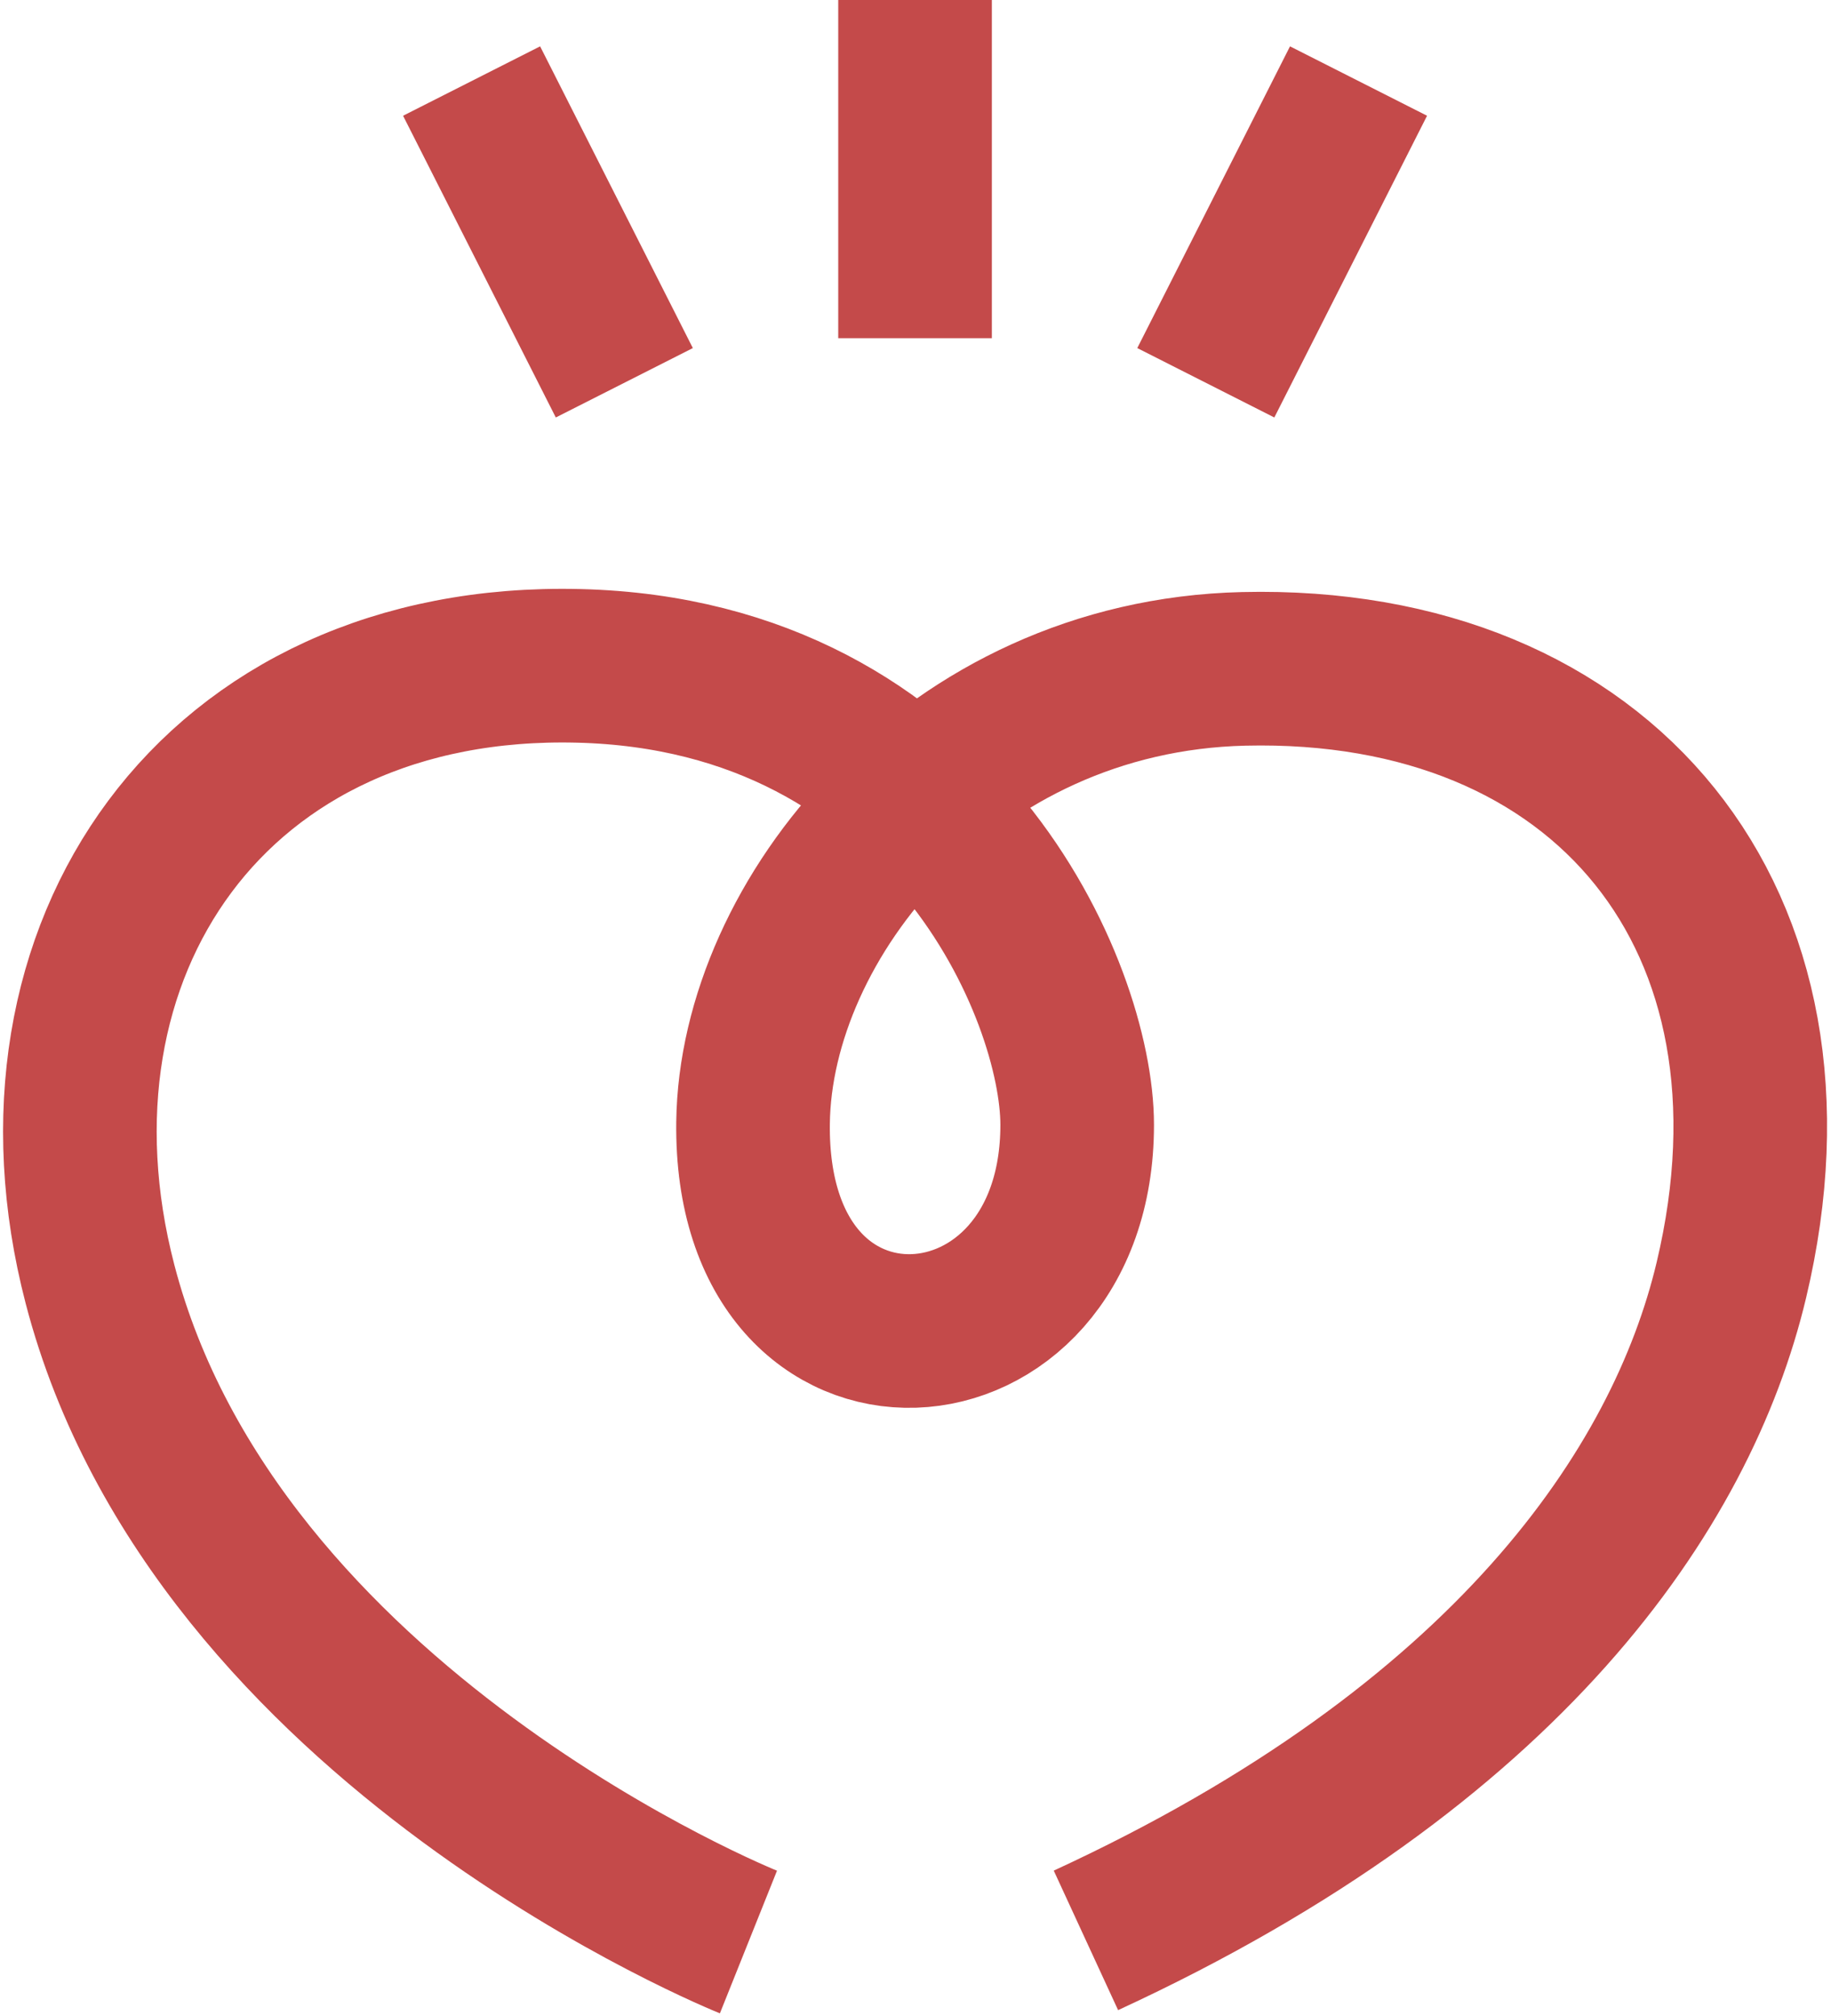
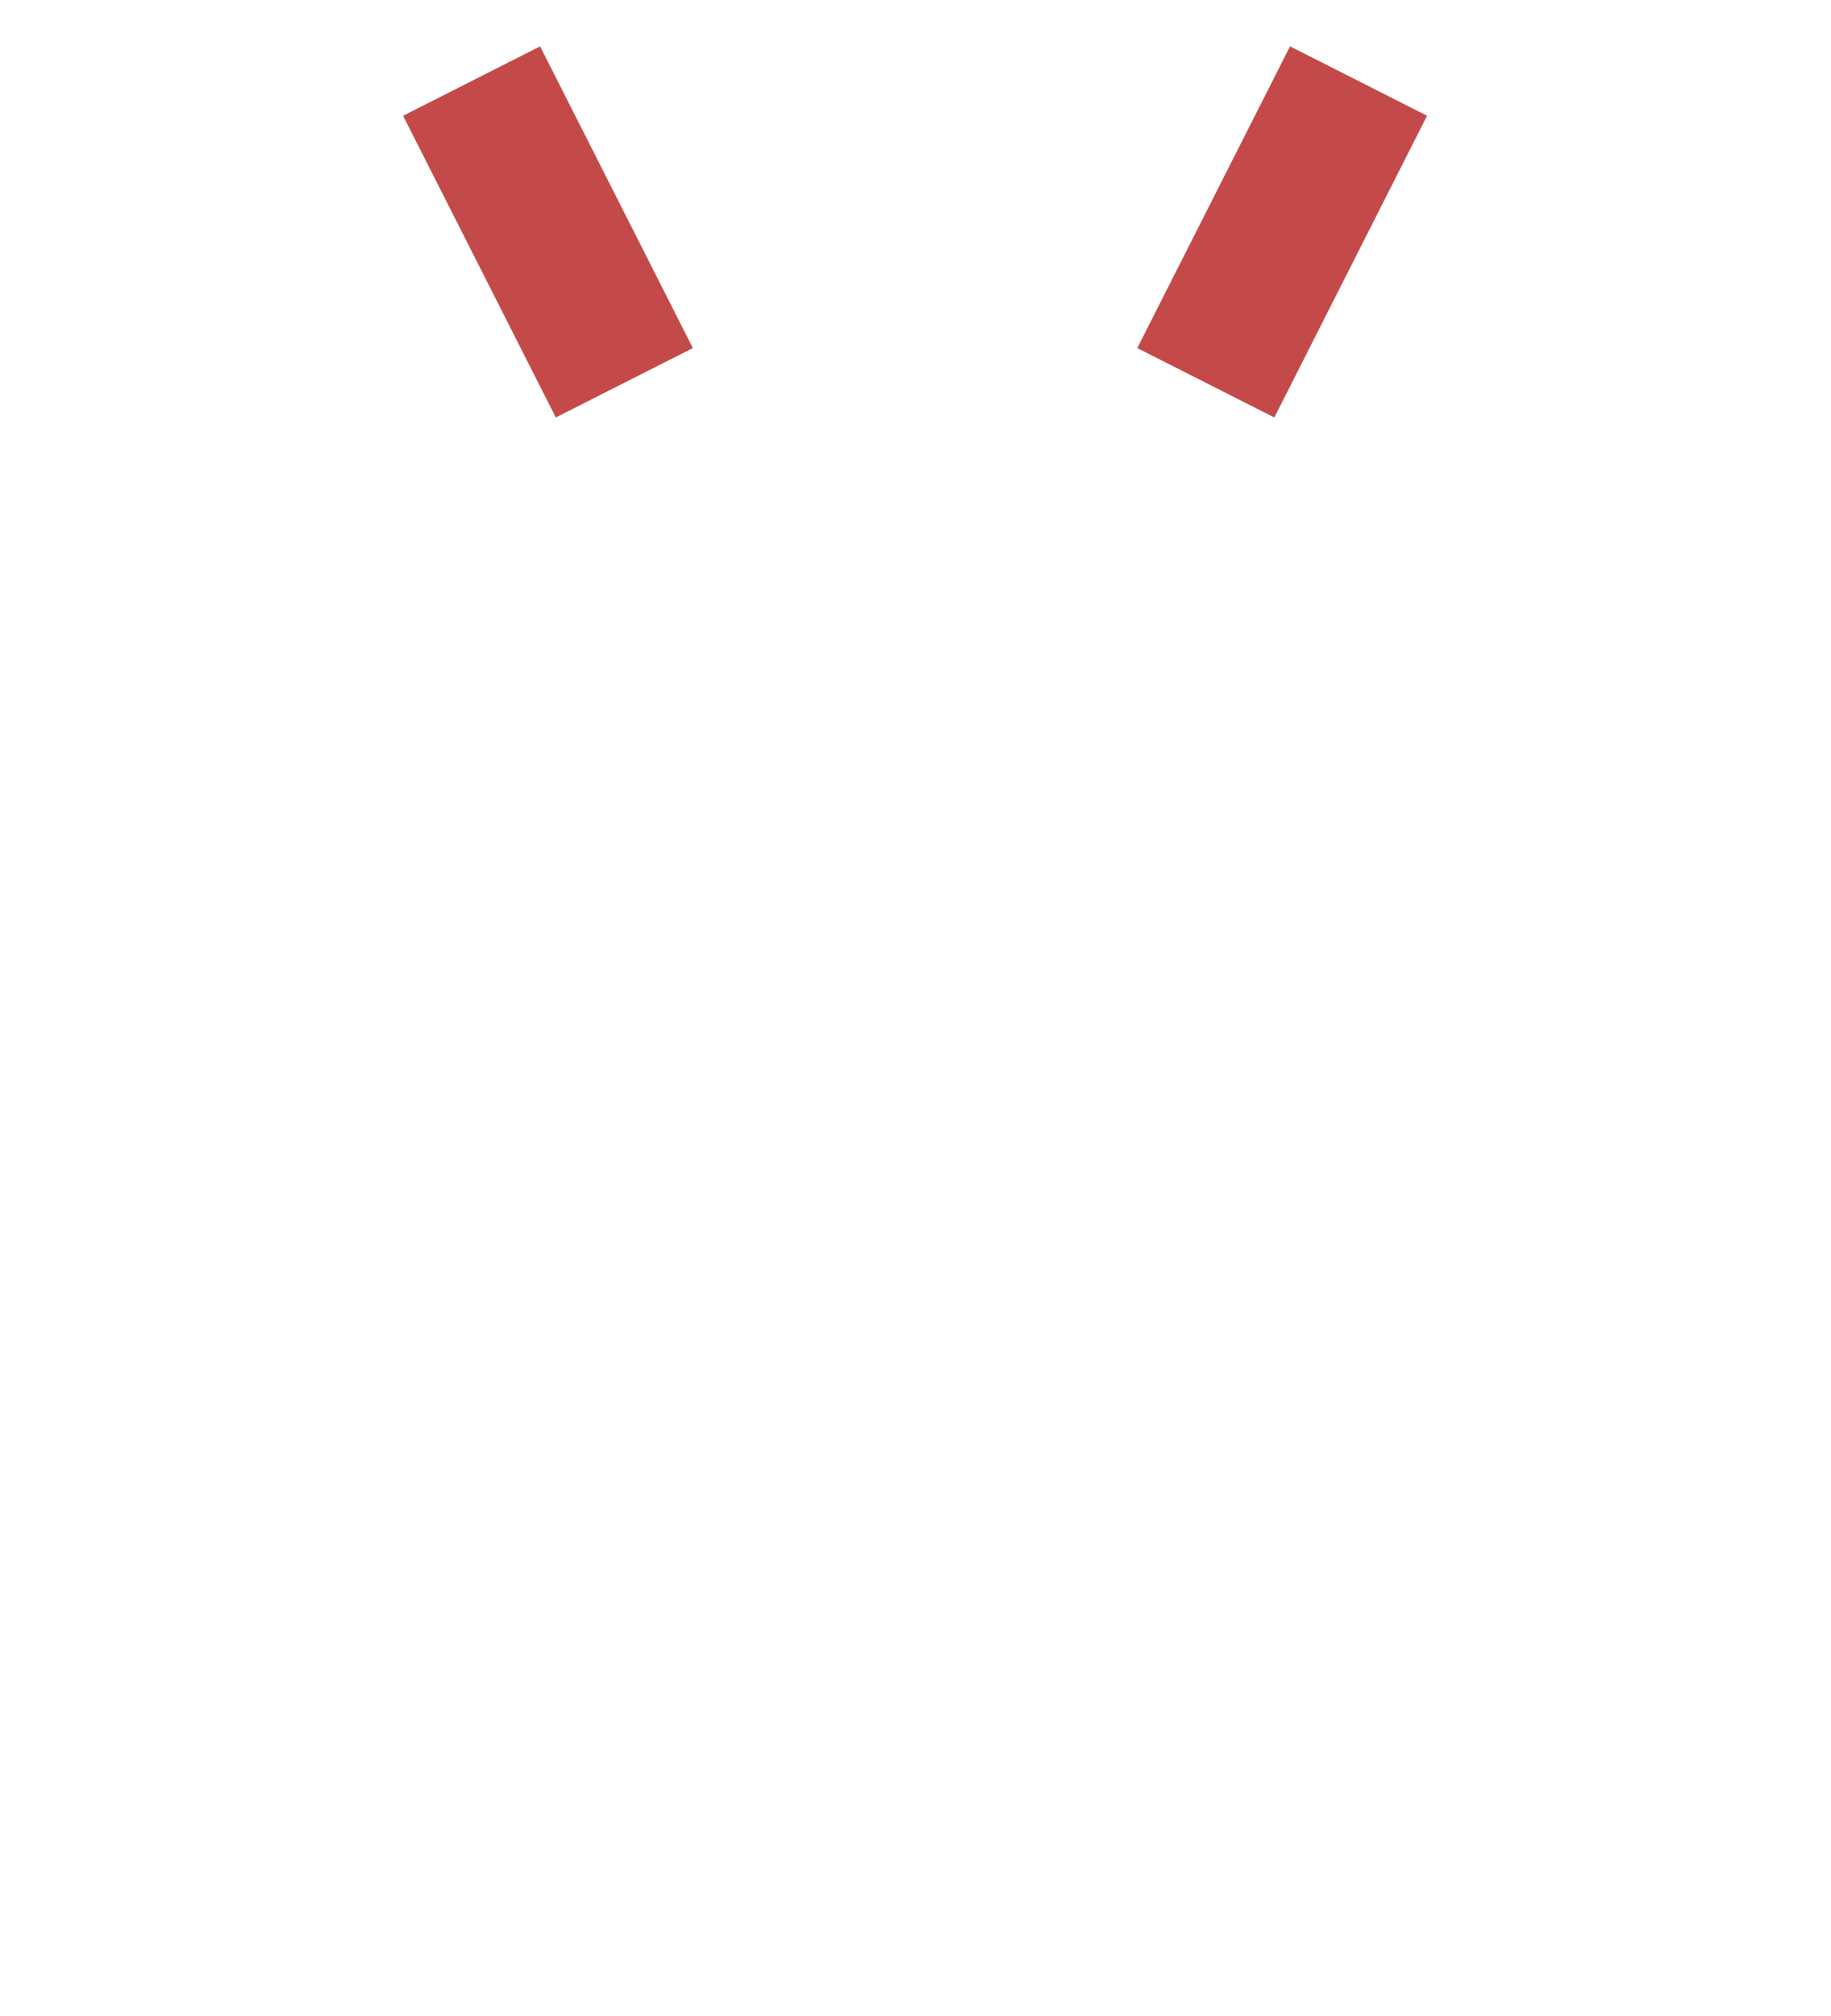
<svg xmlns="http://www.w3.org/2000/svg" width="298" height="328" viewBox="0 0 298 328" fill="none">
-   <path d="M121.812 316C121.812 316 35.095 281.277 16.271 208.934C2.152 154.683 34.772 106.857 94.216 108.348C153.66 109.833 175.314 161.459 175.314 183.039C175.314 225.904 121.993 229.691 122.56 182.716C122.957 149.648 154.607 109.975 202.394 108.836C261.067 107.441 295.733 149.745 281.78 208.316C273.7 242.228 245.492 284.016 176.737 315.734" stroke="#C44A4A" stroke-width="25" stroke-linejoin="round" />
-   <path d="M148.926 0V55.027" stroke="#C44A4A" stroke-width="25" stroke-linejoin="round" />
  <path d="M76.753 13.188L101.61 62.285" stroke="#C44A4A" stroke-width="25" stroke-linejoin="round" />
  <path d="M221.105 13.188L196.248 62.285" stroke="#C44A4A" stroke-width="25" stroke-linejoin="round" />
</svg>